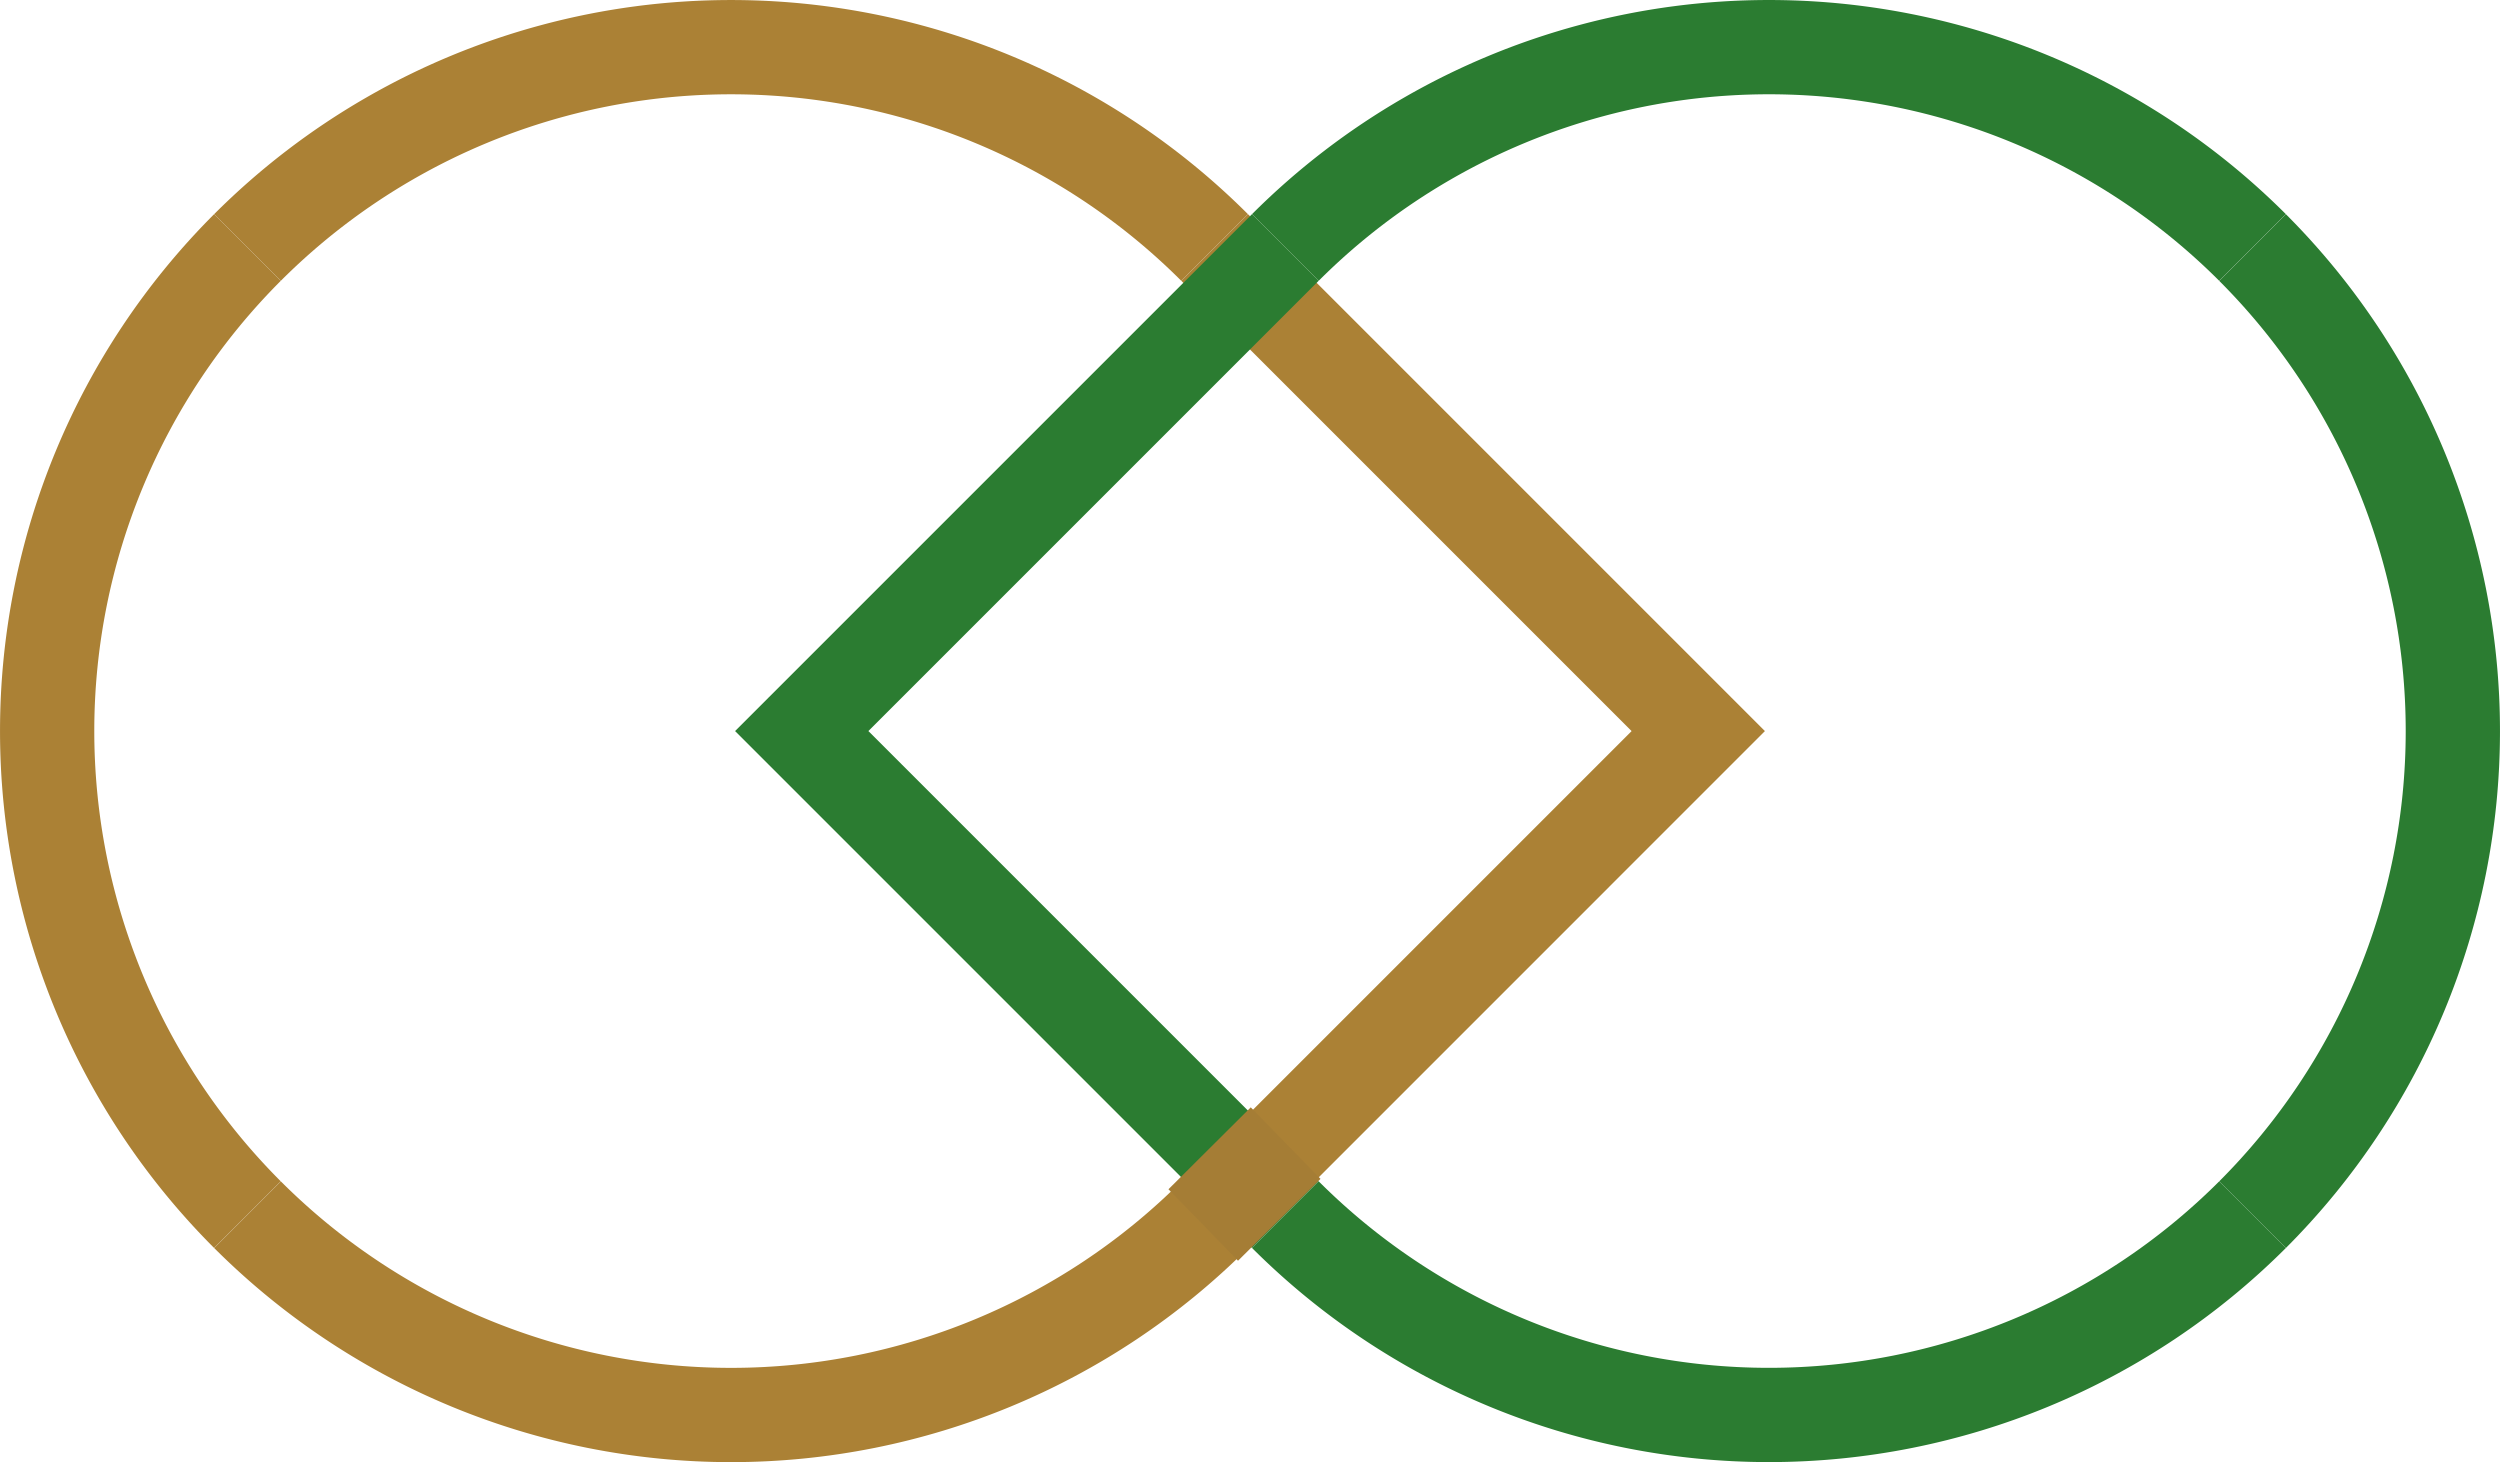
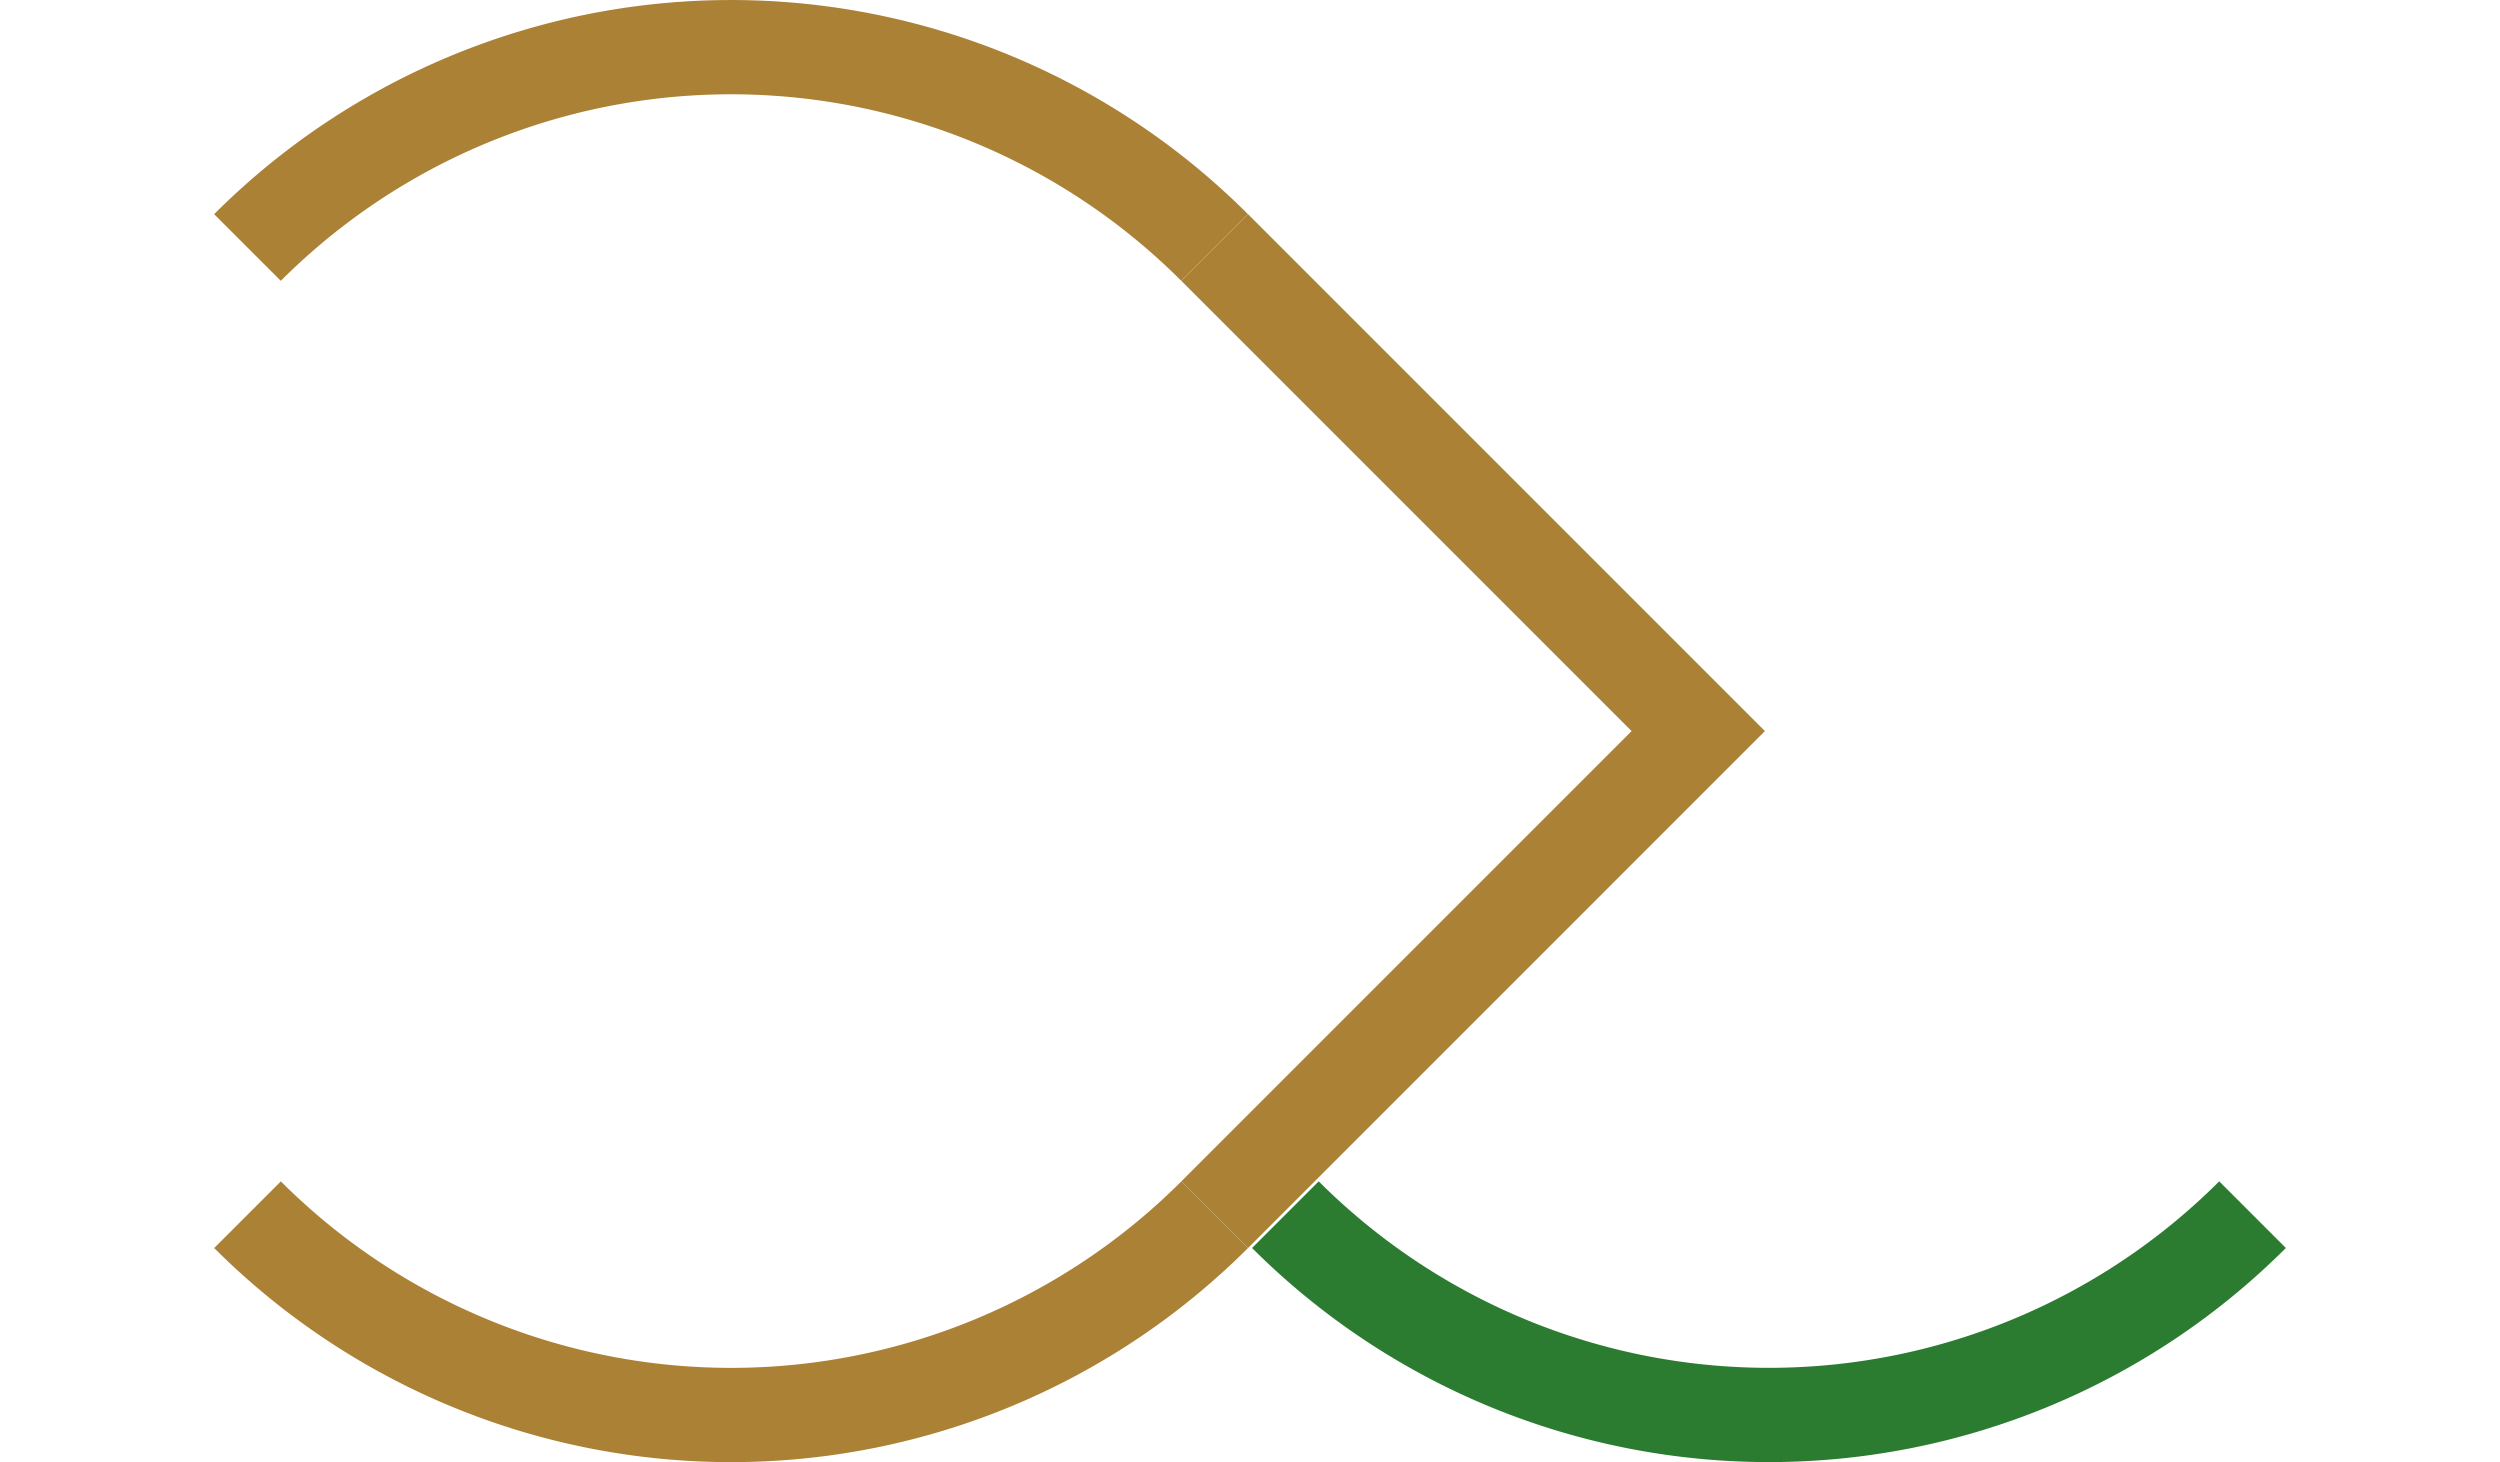
<svg xmlns="http://www.w3.org/2000/svg" width="132.606" height="77.556" viewBox="0 0 132.606 77.556">
  <g id="グループ_4" data-name="グループ 4" transform="translate(-115.972 3.446)">
    <g id="グループ_14926" data-name="グループ 14926" transform="translate(118.472 -0.946)">
      <path id="パス_1" data-name="パス 1" d="M7.084,12.045l0,0a36.27,36.27,0,0,1,51.3,0l0,0" transform="translate(3.542 -1.417)" fill="none" stroke="#ab8135" stroke-miterlimit="10" stroke-width="5" />
      <path id="パス_2" data-name="パス 2" d="M34.442,58.388,60.093,32.736,34.442,7.085" transform="translate(27.486 3.543)" fill="none" stroke="#ab8135" stroke-miterlimit="10" stroke-width="5" />
-       <path id="パス_3" data-name="パス 3" d="M12.043,7.085h0a36.276,36.276,0,0,0,0,51.3" transform="translate(-1.418 3.543)" fill="none" stroke="#ab8135" stroke-miterlimit="10" stroke-width="5" />
      <path id="パス_4" data-name="パス 4" d="M58.387,34.443h0a36.276,36.276,0,0,1-51.3,0" transform="translate(3.542 27.488)" fill="none" stroke="#ab8135" stroke-miterlimit="10" stroke-width="5" />
-       <path id="パス_5" data-name="パス 5" d="M36.442,12.043h0a36.273,36.273,0,0,1,51.3,0" transform="translate(29.237 -1.417)" fill="none" stroke="#2b7c31" stroke-miterlimit="10" stroke-width="5" />
-       <path id="パス_6" data-name="パス 6" d="M63.8,58.387h0a36.276,36.276,0,0,0,0-51.3" transform="translate(53.181 3.542)" fill="none" stroke="#2b7c31" stroke-miterlimit="10" stroke-width="5" />
-       <path id="パス_7" data-name="パス 7" d="M48.414,7.084,22.762,32.735,48.414,58.387" transform="translate(17.264 3.542)" fill="none" stroke="#2b7c31" stroke-miterlimit="10" stroke-width="5" />
      <path id="パス_8" data-name="パス 8" d="M87.744,34.442h0a36.276,36.276,0,0,1-51.3,0" transform="translate(29.236 27.487)" fill="none" stroke="#2b7c31" stroke-miterlimit="10" stroke-width="5" />
-       <path id="パス_16" data-name="パス 16" d="M36.824,39.543l-3.689-3.792L37.5,31.406,41.2,35.2Z" transform="translate(26.343 24.83)" fill="#a57d35" />
    </g>
  </g>
</svg>